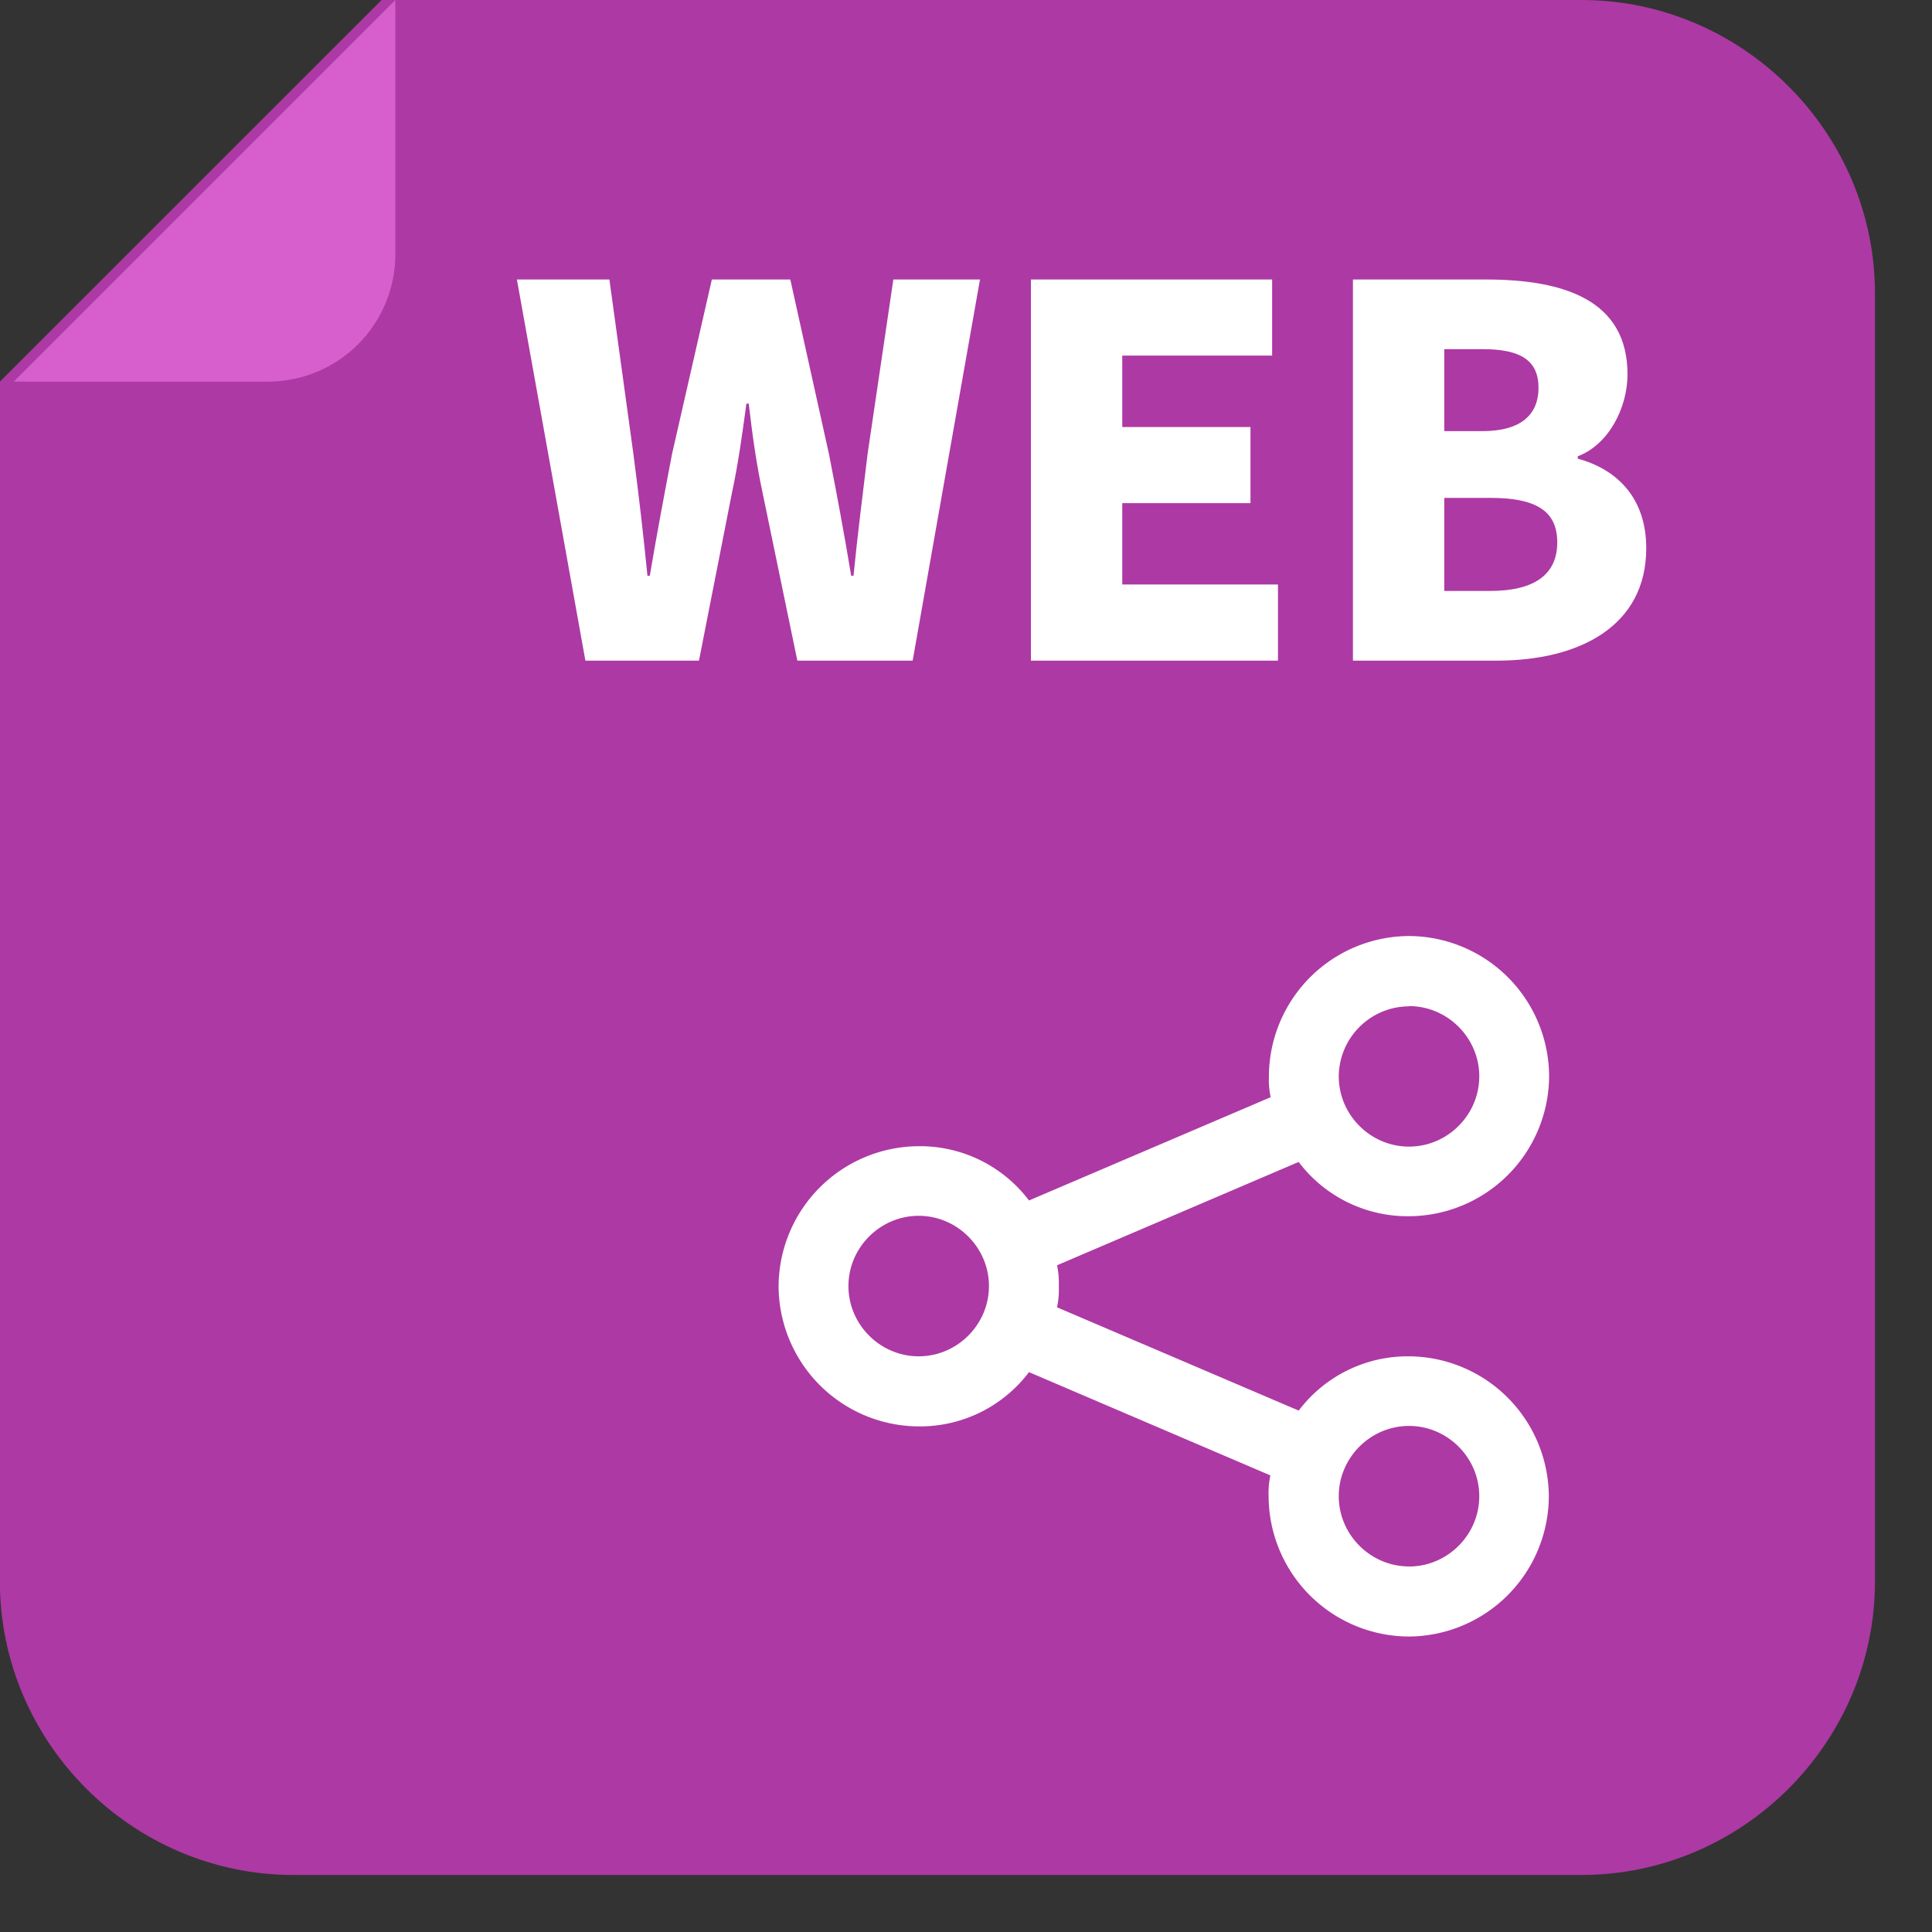
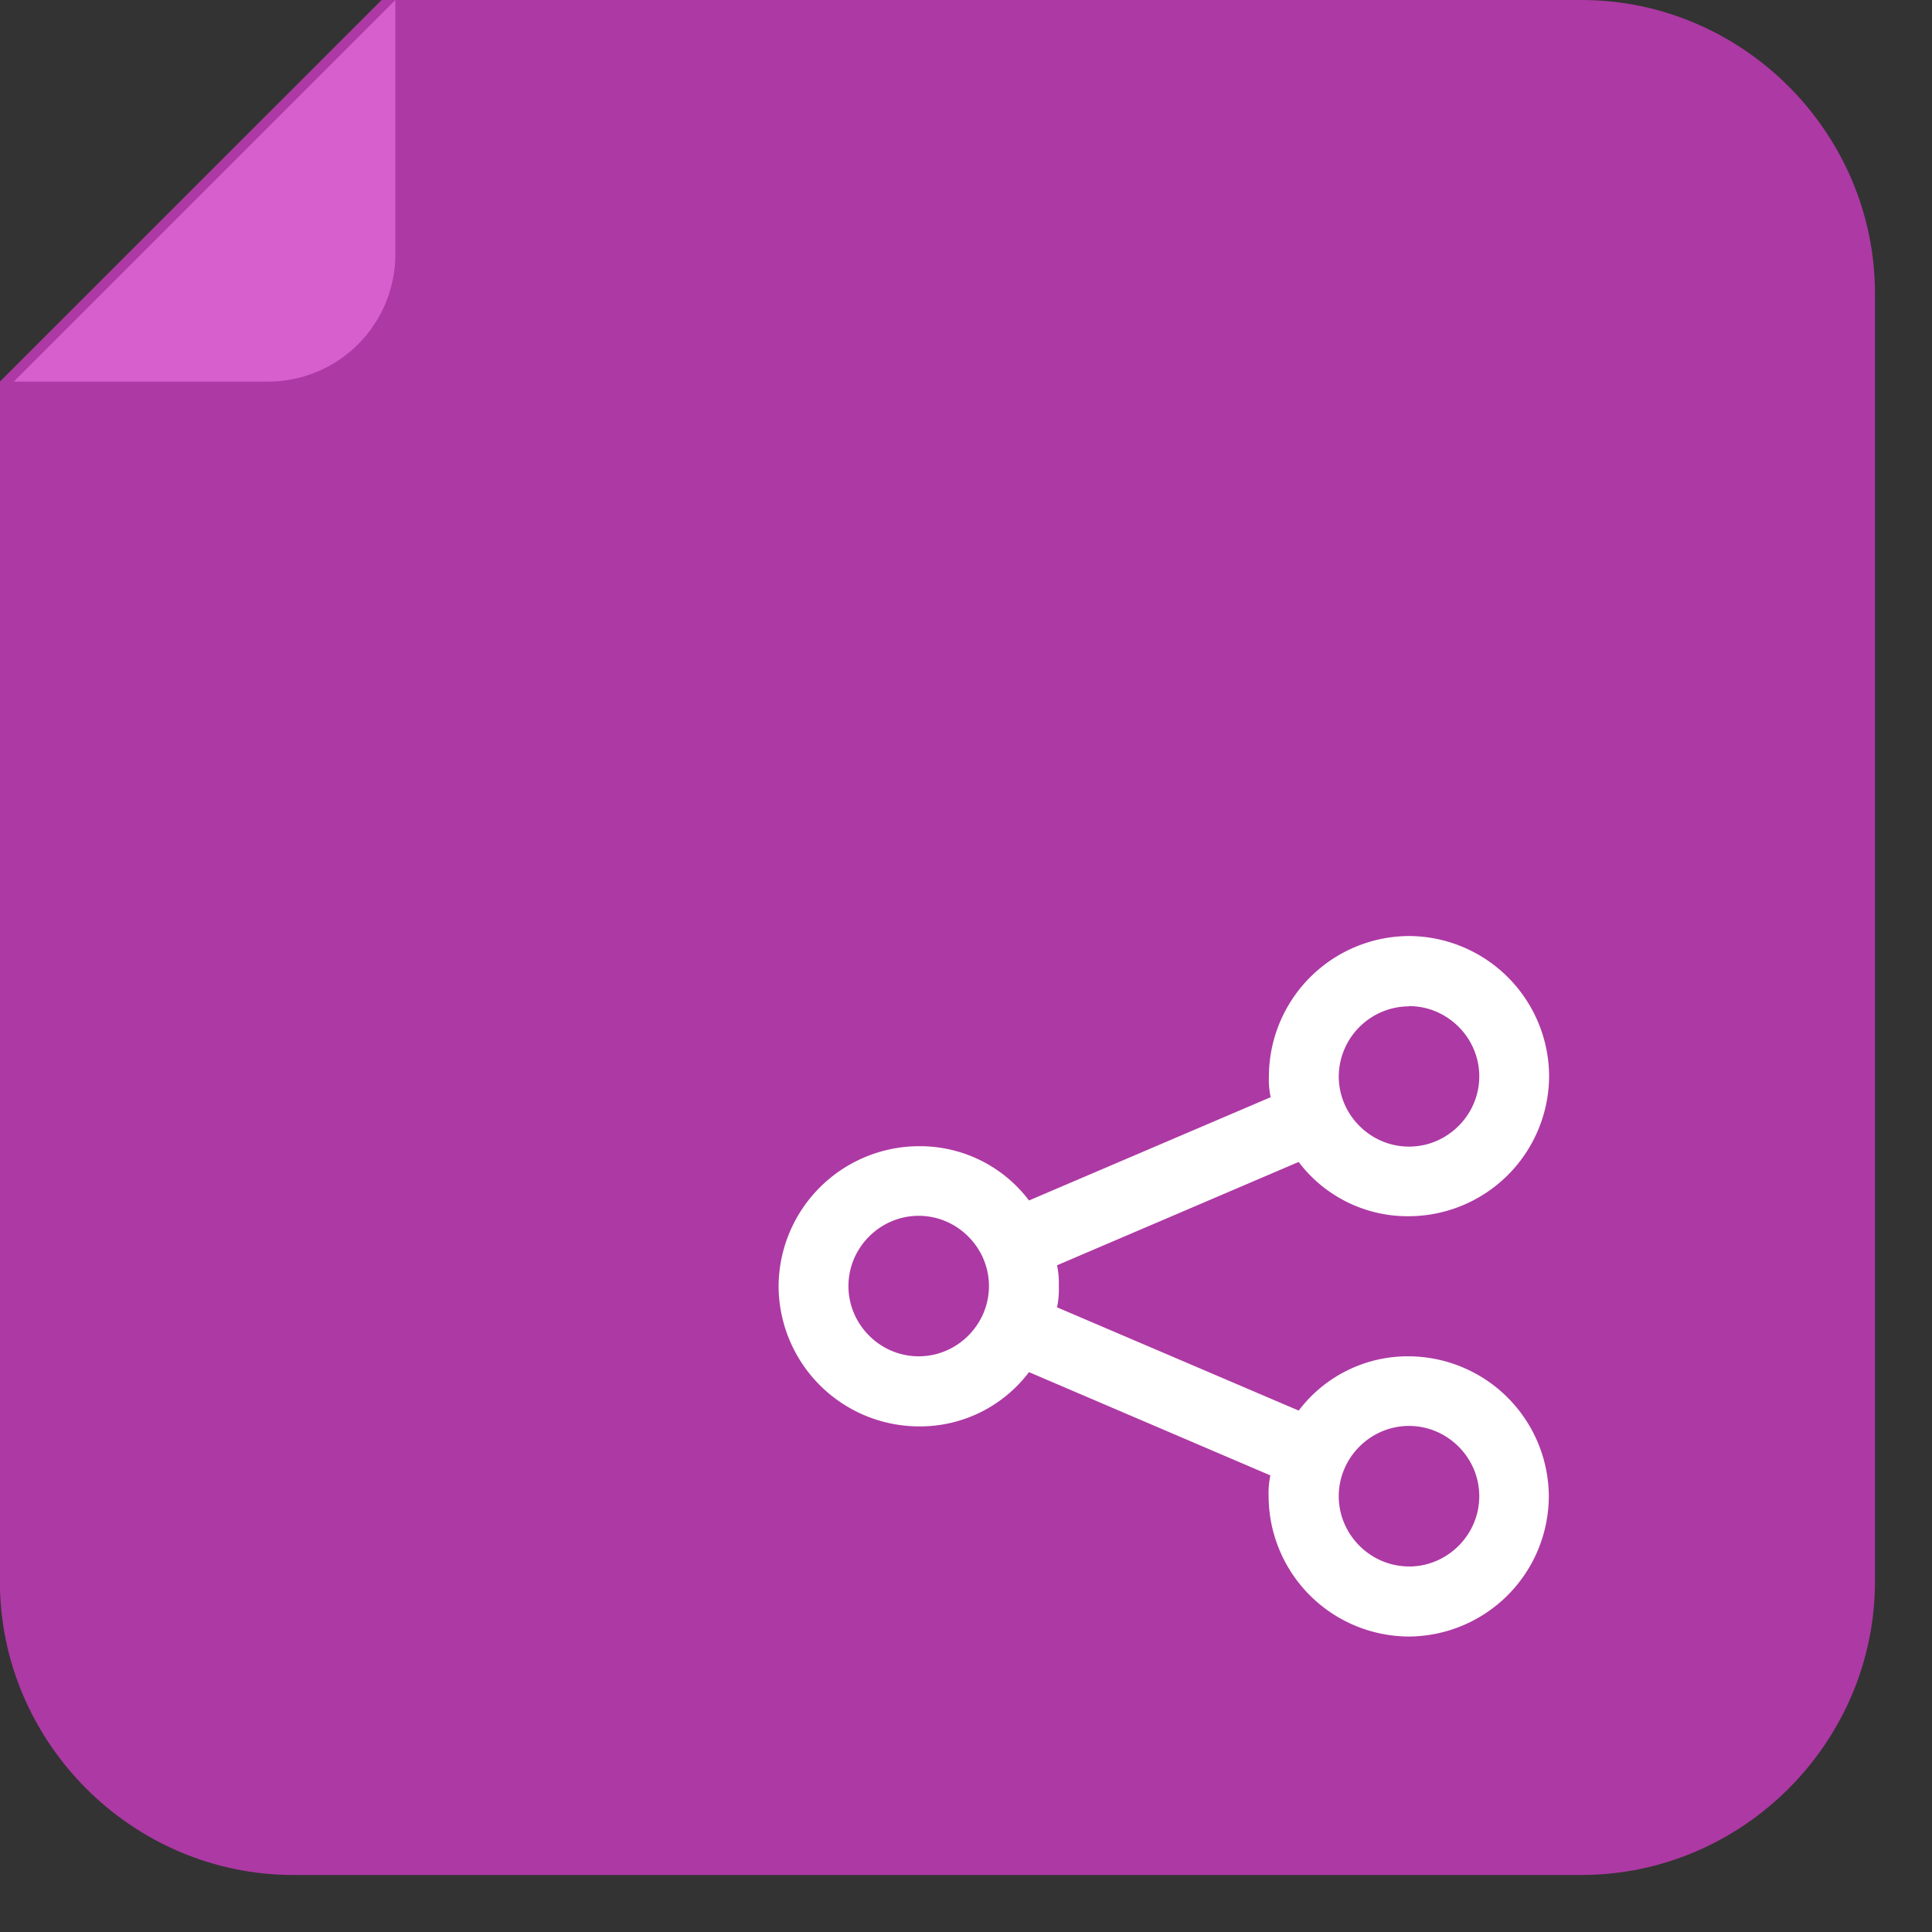
<svg xmlns="http://www.w3.org/2000/svg" width="33" height="33" version="1.1" xml:space="preserve" fill-rule="evenodd" clip-rule="evenodd" stroke-linejoin="round" stroke-miterlimit="2">
  <rect width="100%" height="100%" fill="#333333" stroke="none" />
  <g fill-rule="nonzero">
    <path d="M32.026 27.012c0 2.751-2.263 5.014-5.014 5.014h-22c-2.751 0-5.014-2.263-5.014-5.014V6.518L6.518 0h20.494c2.751 0 5.014 2.263 5.014 5.014v21.998z" fill="#ad39a4" />
    <path d="M.235 6.518H4.58a2.176 2.176 0 002.173-2.156V0L.235 6.518z" fill="#d65fcd" />
-     <path d="M9.999 11.284h1.94l.56-2.85c.11-.51.18-1.02.25-1.54h.04c.06.52.13 1.03.24 1.54l.59 2.85h1.97l1.15-6.51h-1.48l-.44 2.98c-.08.67-.17 1.36-.24 2.08h-.04c-.12-.72-.25-1.42-.38-2.08l-.66-2.98h-1.34l-.68 2.98c-.13.68-.26 1.37-.38 2.08h-.04c-.07-.71-.15-1.39-.24-2.08l-.41-2.98h-1.58l1.17 6.51zm7.61 0h4.22v-1.3h-2.66v-1.39h2.19v-1.3h-2.19v-1.22h2.56v-1.3h-4.12v6.51zm5.5 0h2.46c1.41 0 2.55-.59 2.55-1.92 0-.87-.51-1.35-1.17-1.53v-.04c.53-.2.85-.83.85-1.4 0-1.26-1.07-1.62-2.42-1.62h-2.27v6.51zm1.56-3.92v-1.4h.66c.64 0 .95.19.95.66 0 .45-.29.74-.96.74h-.65zm0 2.73v-1.59h.78c.77 0 1.15.21 1.15.76s-.39.83-1.15.83h-.78z" fill="#fff" />
  </g>
  <path fill="none" d="M13 15.11h14v14H13z" />
  <path d="M24.067 23.167a2.333 2.333 0 00-1.884.927l-4.128-1.764c.025-.118.035-.239.03-.359a1.445 1.445 0 00-.03-.359l4.127-1.765c.445.59 1.145.934 1.884.927h.001a2.404 2.404 0 002.393-2.393 2.404 2.404 0 00-2.393-2.393 2.404 2.404 0 00-2.393 2.393v.001c-.005.12.005.241.03.359l-4.128 1.764a2.333 2.333 0 00-1.884-.927 2.404 2.404 0 00-2.393 2.393 2.404 2.404 0 002.393 2.393 2.333 2.333 0 001.884-.927l4.123 1.764a1.445 1.445 0 00-.03.359 2.404 2.404 0 002.393 2.393 2.404 2.404 0 002.393-2.393 2.404 2.404 0 00-2.393-2.393h.005zm0-5.982c.658 0 1.2.542 1.2 1.2 0 .658-.542 1.2-1.2 1.2-.658 0-1.2-.542-1.2-1.2a1.205 1.205 0 011.2-1.196v-.004zm-8.375 5.982c-.658 0-1.2-.542-1.2-1.2 0-.658.542-1.2 1.2-1.2.658 0 1.2.542 1.2 1.2 0 .658-.542 1.2-1.2 1.2zm8.375 3.589c-.658 0-1.2-.542-1.2-1.2 0-.658.542-1.2 1.2-1.2.658 0 1.2.542 1.2 1.2v.001c0 .658-.542 1.2-1.2 1.2v-.001z" fill="#fff" fill-rule="nonzero" />
</svg>